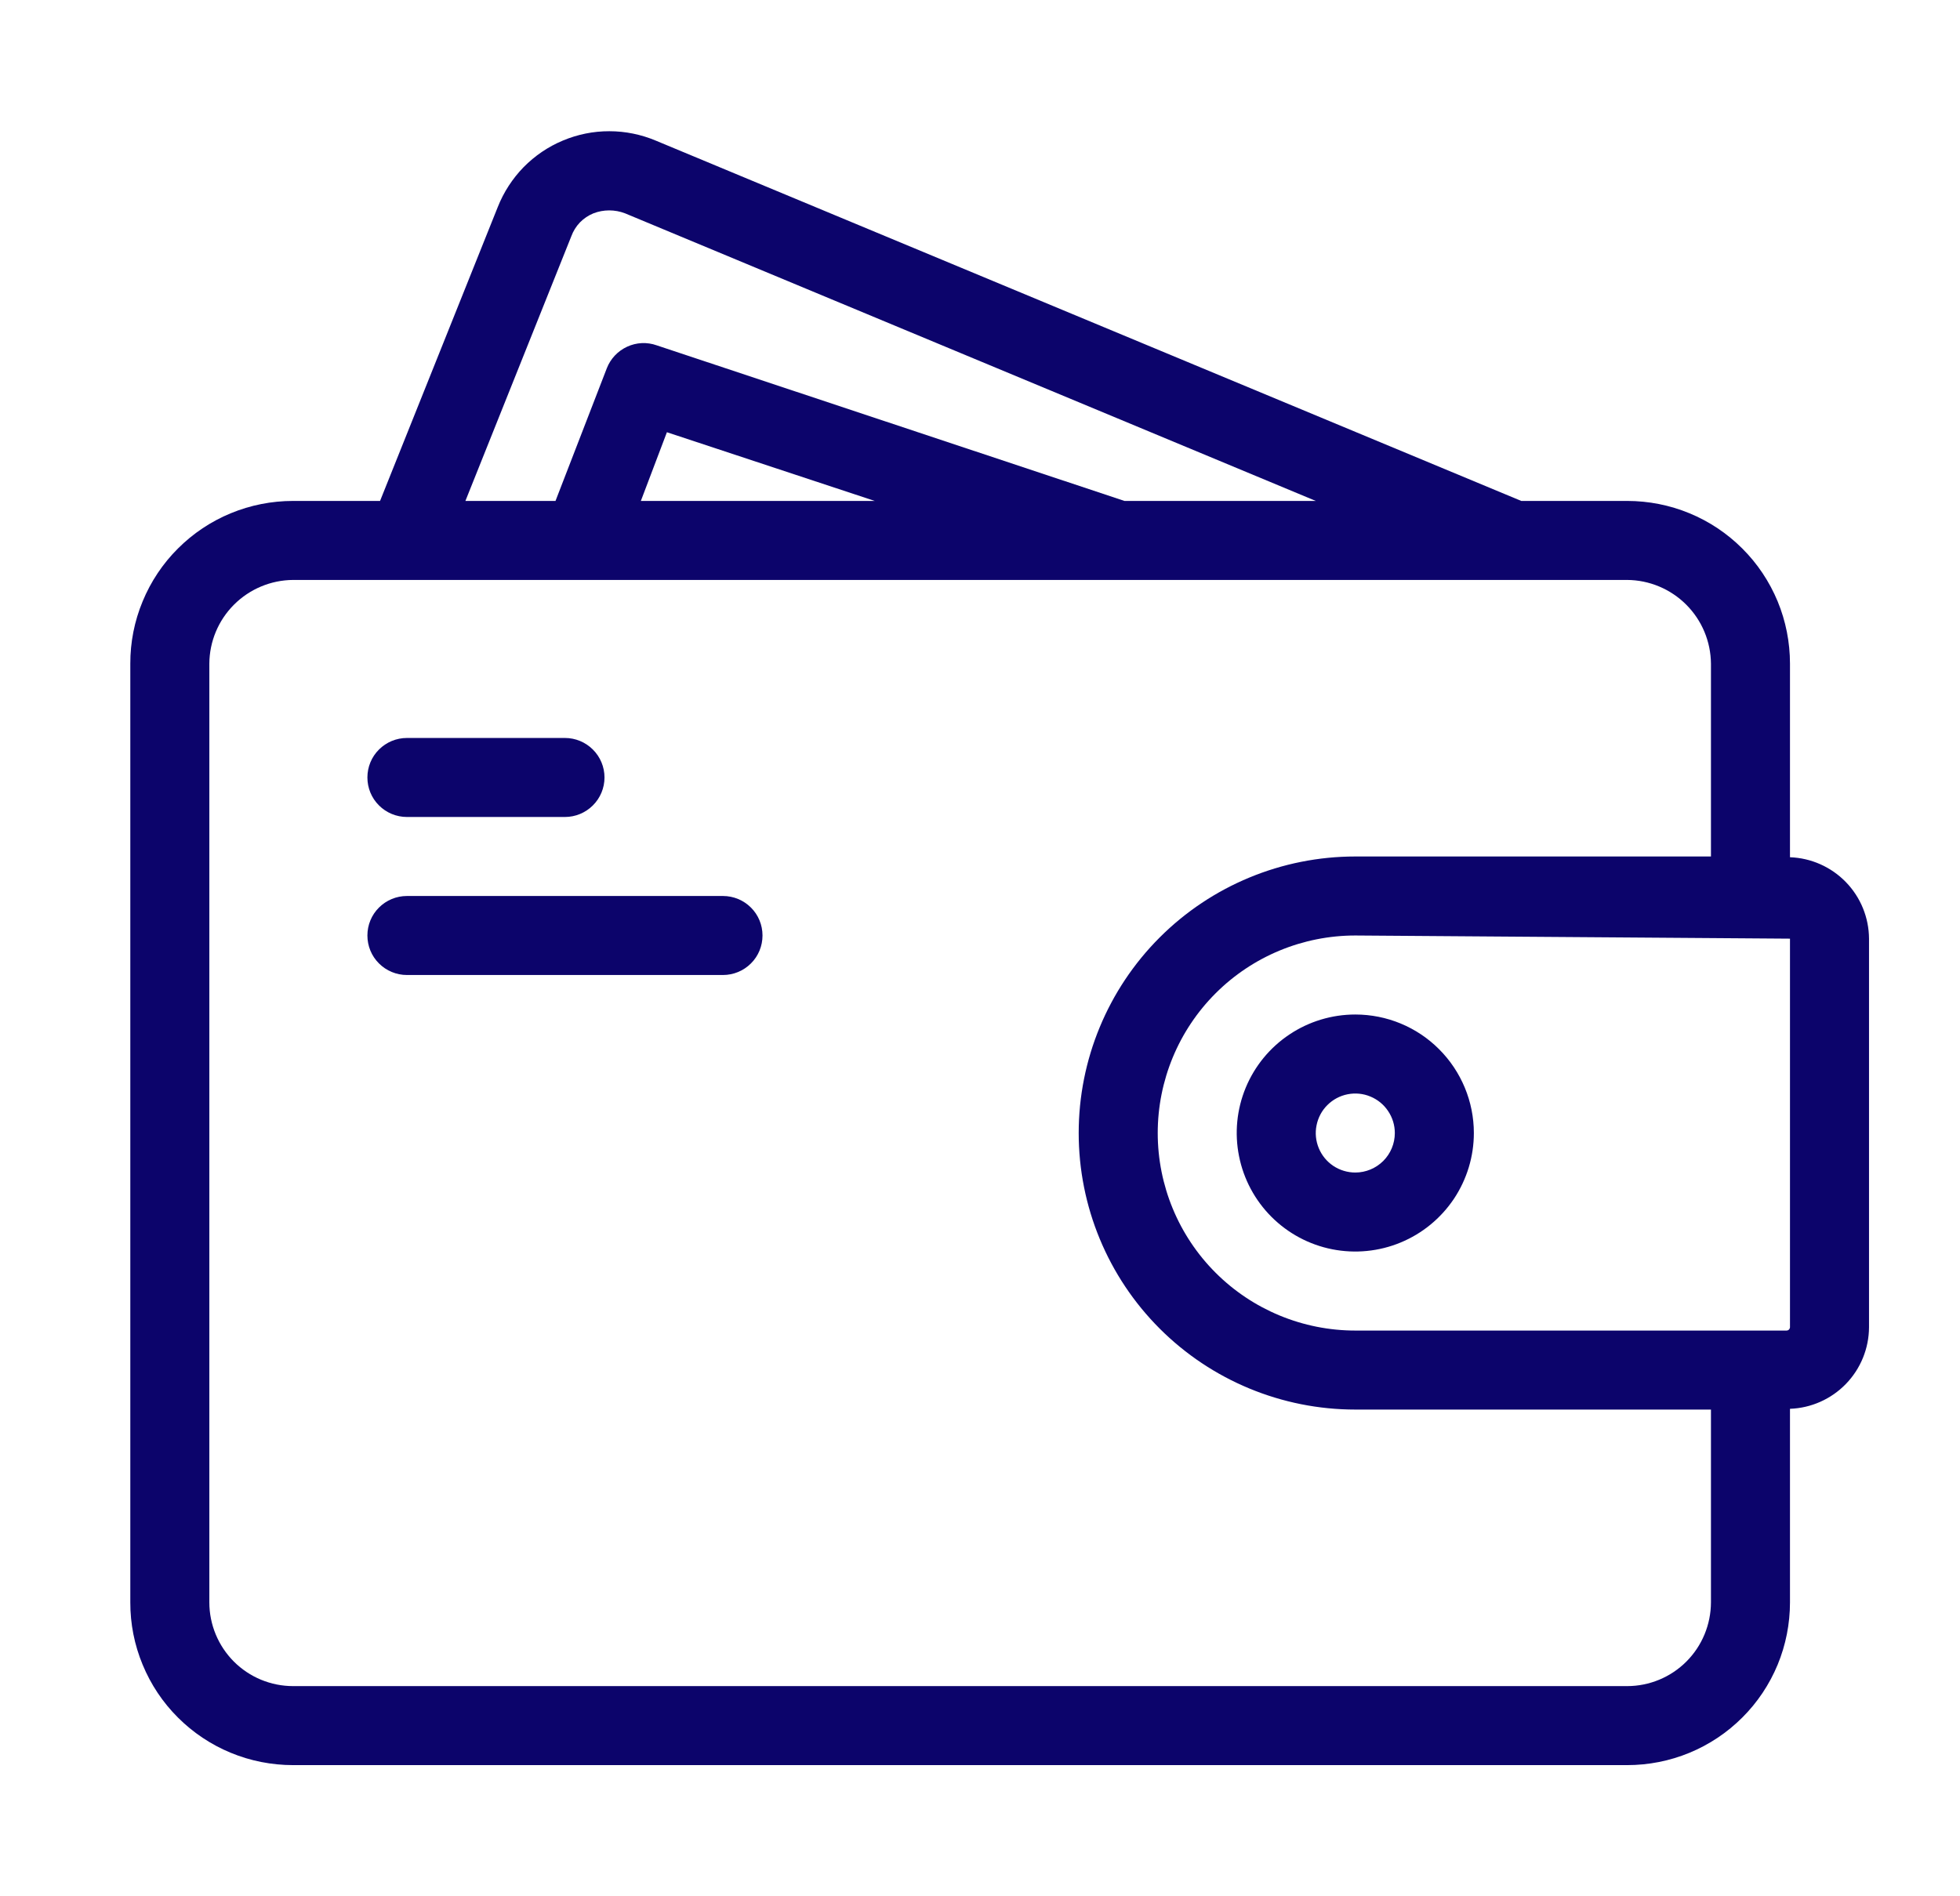
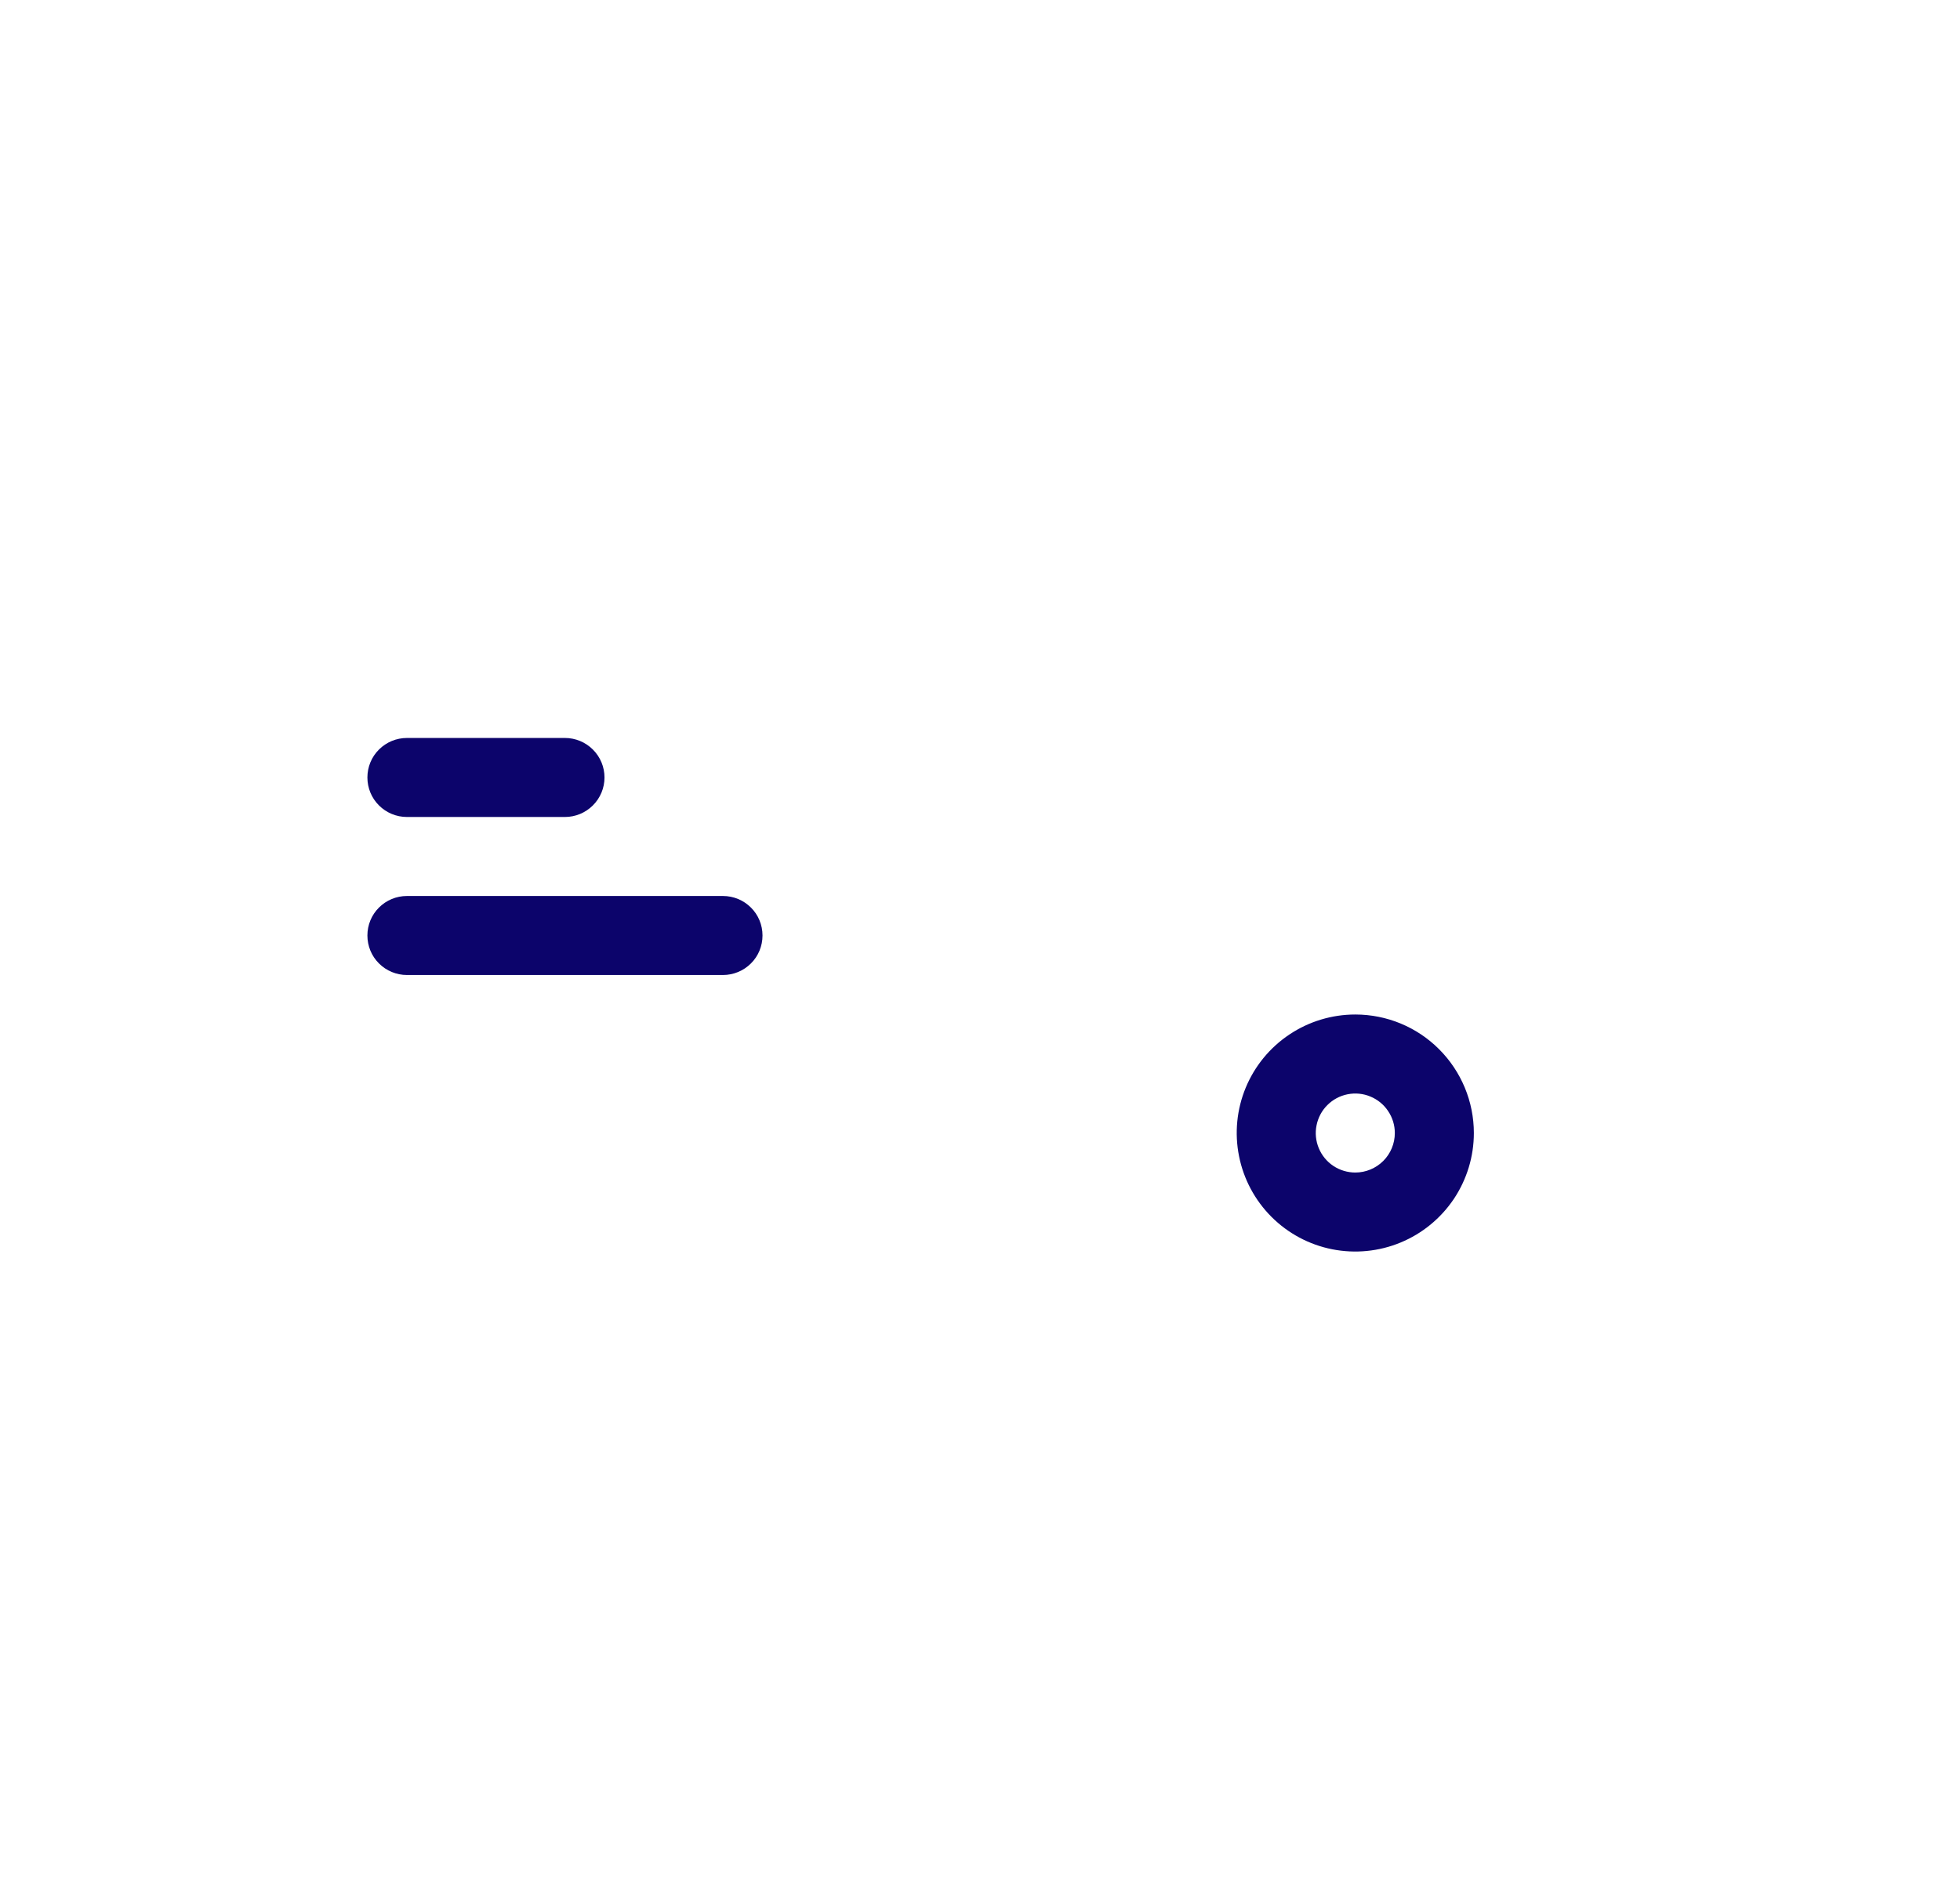
<svg xmlns="http://www.w3.org/2000/svg" width="31" height="30" viewBox="0 0 31 30" fill="none">
-   <path d="M28.311 13.562V10.5C28.311 10.162 28.245 9.827 28.116 9.514C27.986 9.201 27.797 8.917 27.557 8.678C27.318 8.439 27.034 8.249 26.721 8.12C26.409 7.991 26.074 7.925 25.735 7.925H24.061L10.373 2.225C10.14 2.127 9.89 2.076 9.638 2.076C9.385 2.075 9.135 2.126 8.902 2.224C8.669 2.321 8.458 2.465 8.281 2.645C8.105 2.826 7.966 3.04 7.873 3.275L6.011 7.925H4.636C4.297 7.925 3.962 7.991 3.65 8.12C3.337 8.249 3.053 8.439 2.814 8.678C2.574 8.917 2.385 9.201 2.256 9.514C2.126 9.827 2.06 10.162 2.061 10.5V25.35C2.06 25.688 2.126 26.023 2.256 26.336C2.385 26.649 2.574 26.933 2.814 27.172C3.053 27.411 3.337 27.601 3.65 27.73C3.962 27.859 4.297 27.925 4.636 27.925H25.735C26.074 27.925 26.409 27.859 26.721 27.73C27.034 27.601 27.318 27.411 27.557 27.172C27.797 26.933 27.986 26.649 28.116 26.336C28.245 26.023 28.311 25.688 28.311 25.35V22.288C28.645 22.276 28.962 22.135 29.195 21.895C29.428 21.655 29.559 21.334 29.561 21V14.85C29.559 14.515 29.428 14.195 29.195 13.955C28.962 13.715 28.645 13.574 28.311 13.562ZM9.036 3.738C9.066 3.656 9.112 3.582 9.172 3.519C9.233 3.457 9.305 3.408 9.386 3.375C9.546 3.313 9.725 3.313 9.886 3.375L20.811 7.925H17.785L10.386 5.463C10.233 5.409 10.066 5.417 9.919 5.485C9.772 5.553 9.657 5.674 9.598 5.825L8.786 7.925H7.361L9.036 3.738ZM13.835 7.925H10.136L10.548 6.838L13.835 7.925ZM27.061 25.35C27.06 25.701 26.921 26.038 26.672 26.287C26.424 26.535 26.087 26.675 25.735 26.675H4.636C4.284 26.675 3.947 26.535 3.699 26.287C3.451 26.038 3.311 25.701 3.311 25.35V10.5C3.313 10.149 3.453 9.814 3.701 9.566C3.949 9.318 4.285 9.177 4.636 9.175H25.735C26.086 9.177 26.422 9.318 26.67 9.566C26.918 9.814 27.058 10.149 27.061 10.5V13.55H21.436C20.275 13.55 19.162 14.011 18.342 14.831C17.521 15.652 17.061 16.765 17.061 17.925C17.061 19.085 17.521 20.198 18.342 21.019C19.162 21.839 20.275 22.3 21.436 22.3H27.061V25.35ZM28.311 21C28.31 21.013 28.304 21.025 28.295 21.034C28.286 21.044 28.273 21.049 28.261 21.05H21.436C20.607 21.05 19.812 20.721 19.226 20.135C18.64 19.549 18.311 18.754 18.311 17.925C18.311 17.096 18.64 16.301 19.226 15.715C19.812 15.129 20.607 14.8 21.436 14.8L28.311 14.85V21Z" fill="#0C046B" />
  <path d="M21.436 16.05C21.065 16.05 20.702 16.16 20.394 16.366C20.085 16.572 19.845 16.865 19.703 17.207C19.561 17.55 19.524 17.927 19.597 18.291C19.669 18.654 19.848 18.989 20.11 19.251C20.372 19.513 20.706 19.692 21.07 19.764C21.433 19.836 21.811 19.799 22.153 19.657C22.496 19.515 22.788 19.275 22.995 18.967C23.201 18.658 23.311 18.296 23.311 17.925C23.311 17.428 23.113 16.951 22.761 16.599C22.41 16.247 21.933 16.05 21.436 16.05ZM21.436 18.55C21.312 18.55 21.191 18.513 21.088 18.445C20.985 18.376 20.905 18.278 20.858 18.164C20.811 18.05 20.798 17.924 20.823 17.803C20.847 17.682 20.906 17.57 20.994 17.483C21.081 17.396 21.192 17.336 21.314 17.312C21.435 17.288 21.561 17.3 21.675 17.348C21.789 17.395 21.887 17.475 21.955 17.578C22.024 17.68 22.061 17.801 22.061 17.925C22.061 18.091 21.995 18.25 21.878 18.367C21.76 18.484 21.601 18.55 21.436 18.55ZM9.561 12.3C9.561 12.466 9.495 12.625 9.377 12.742C9.26 12.859 9.101 12.925 8.936 12.925H6.436C6.27 12.925 6.111 12.859 5.994 12.742C5.876 12.625 5.811 12.466 5.811 12.3C5.811 12.134 5.876 11.975 5.994 11.858C6.111 11.741 6.27 11.675 6.436 11.675H8.936C9.101 11.675 9.26 11.741 9.377 11.858C9.495 11.975 9.561 12.134 9.561 12.3ZM12.06 14.8C12.06 14.966 11.995 15.125 11.877 15.242C11.76 15.359 11.601 15.425 11.435 15.425H6.436C6.27 15.425 6.111 15.359 5.994 15.242C5.876 15.125 5.811 14.966 5.811 14.8C5.811 14.634 5.876 14.475 5.994 14.358C6.111 14.241 6.27 14.175 6.436 14.175H11.435C11.601 14.175 11.76 14.241 11.877 14.358C11.995 14.475 12.06 14.634 12.06 14.8Z" fill="#0C046B" />
</svg>